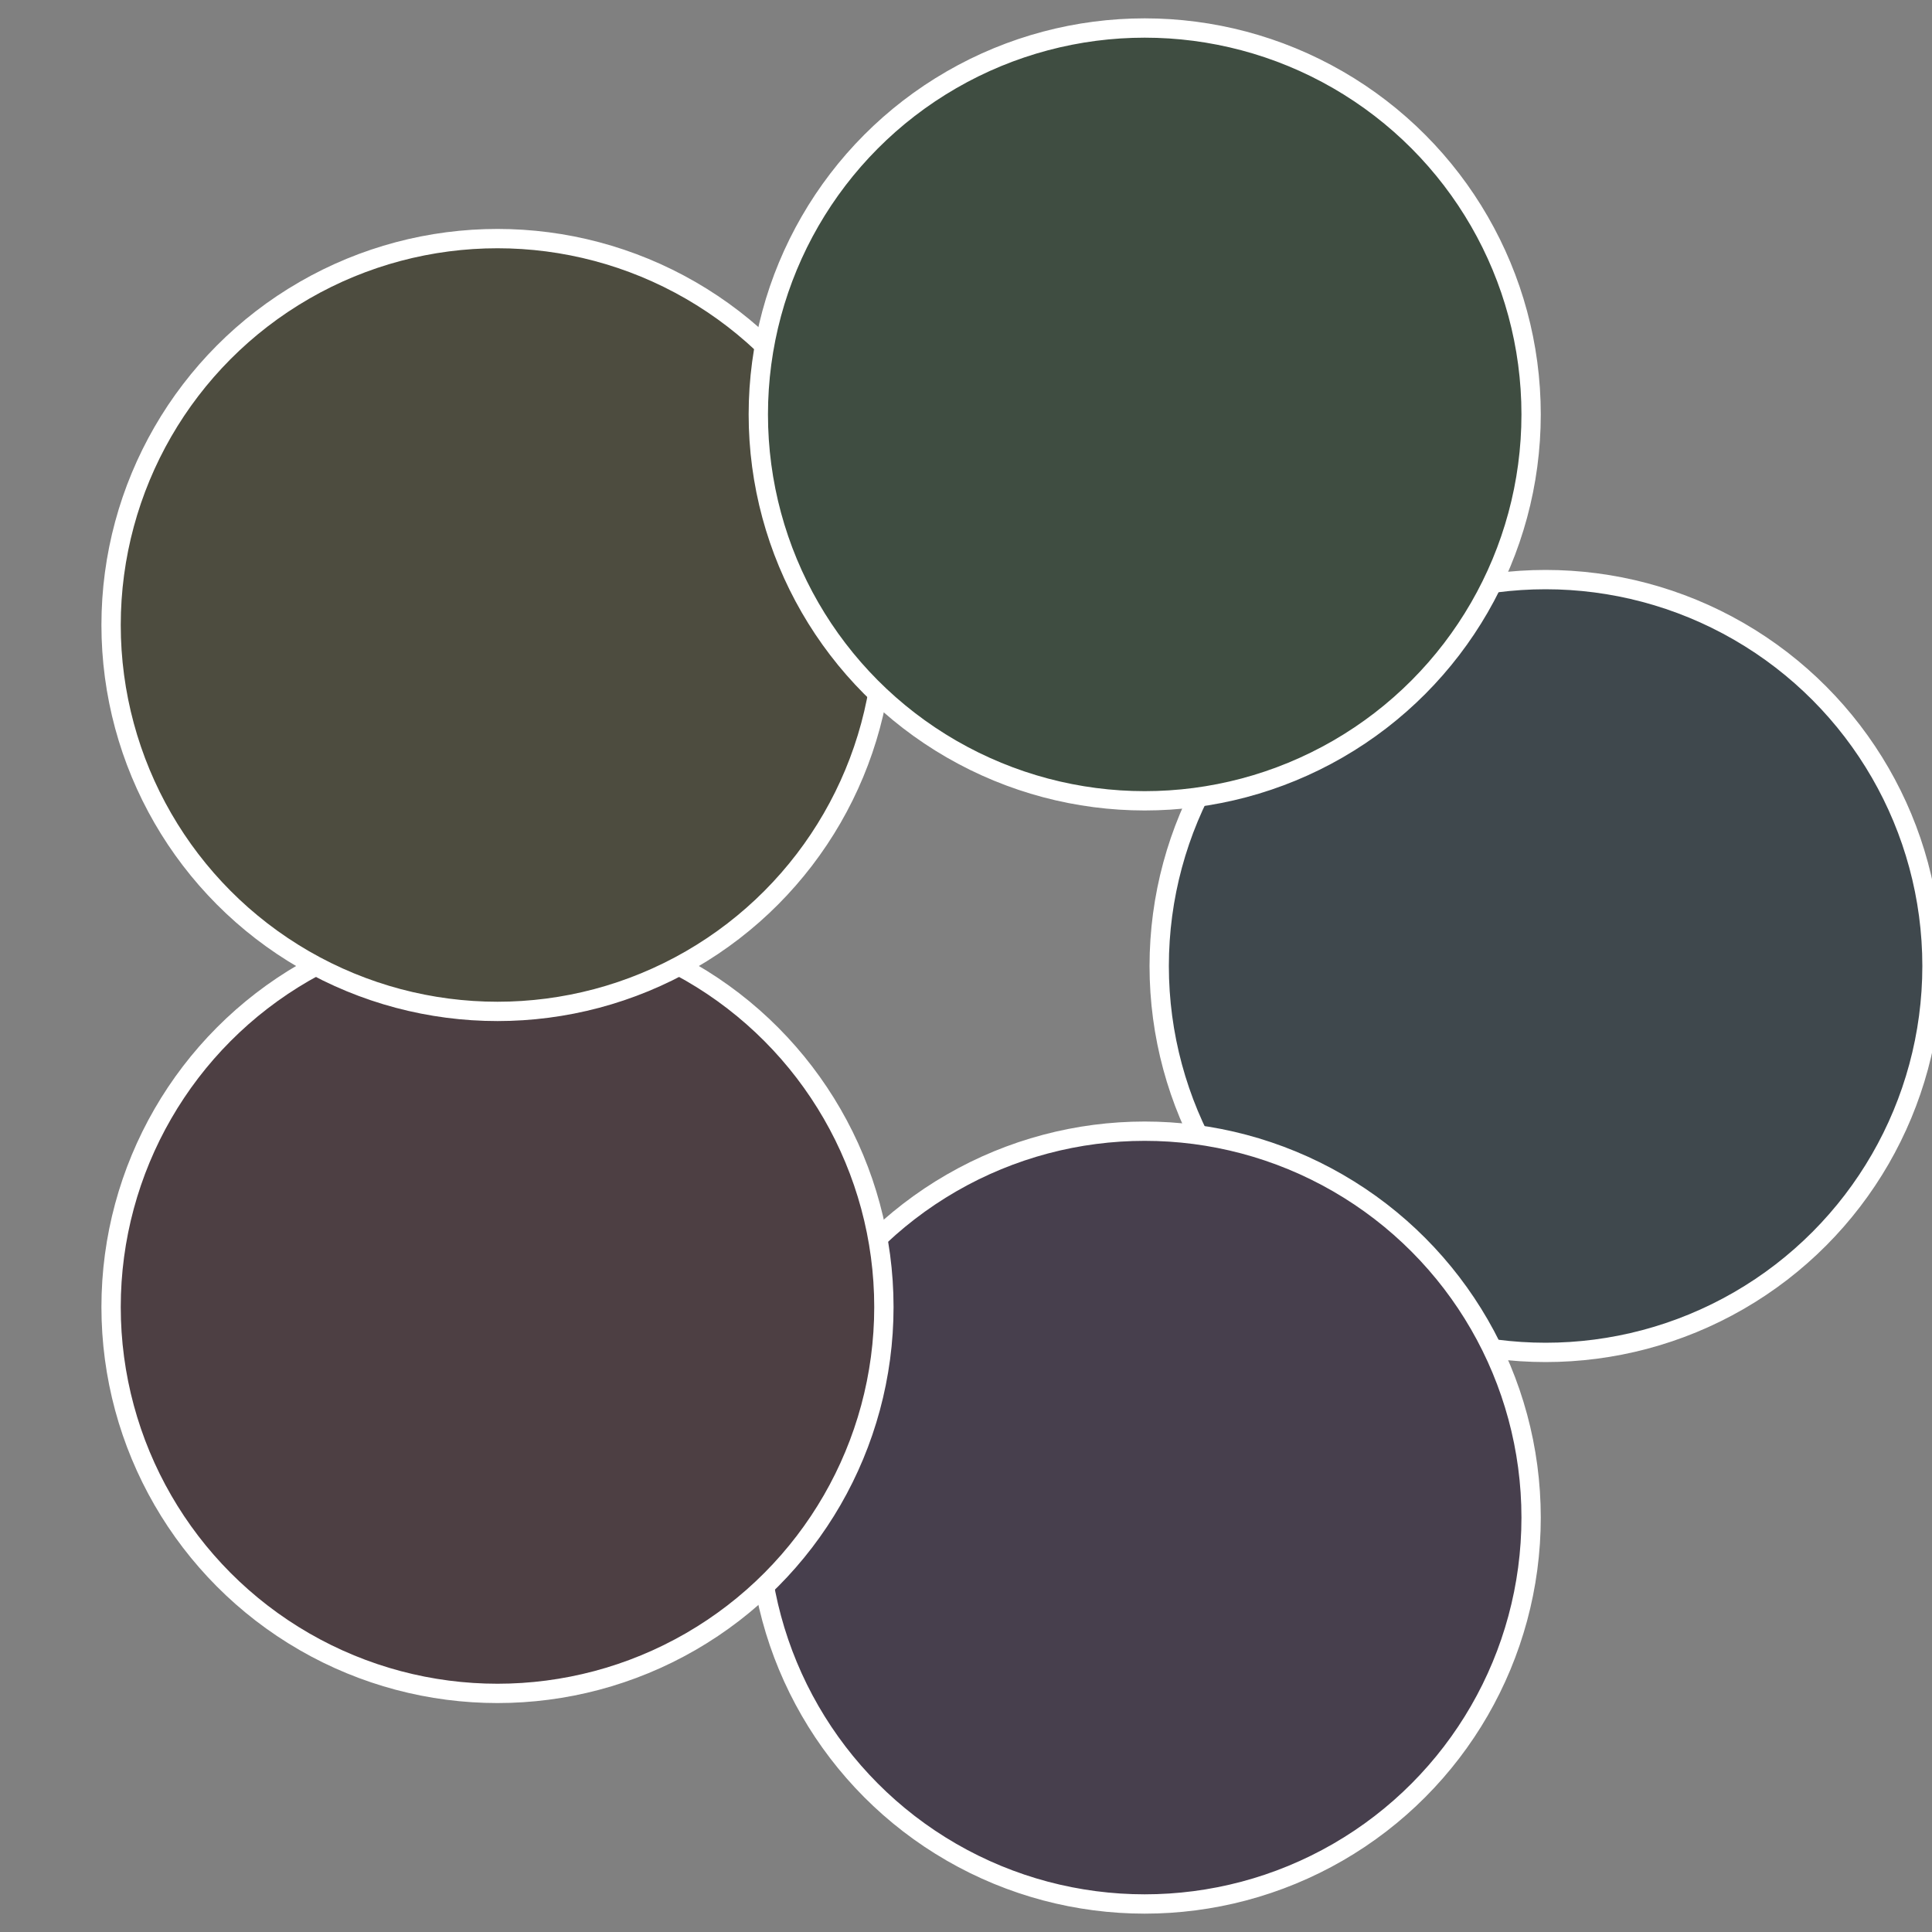
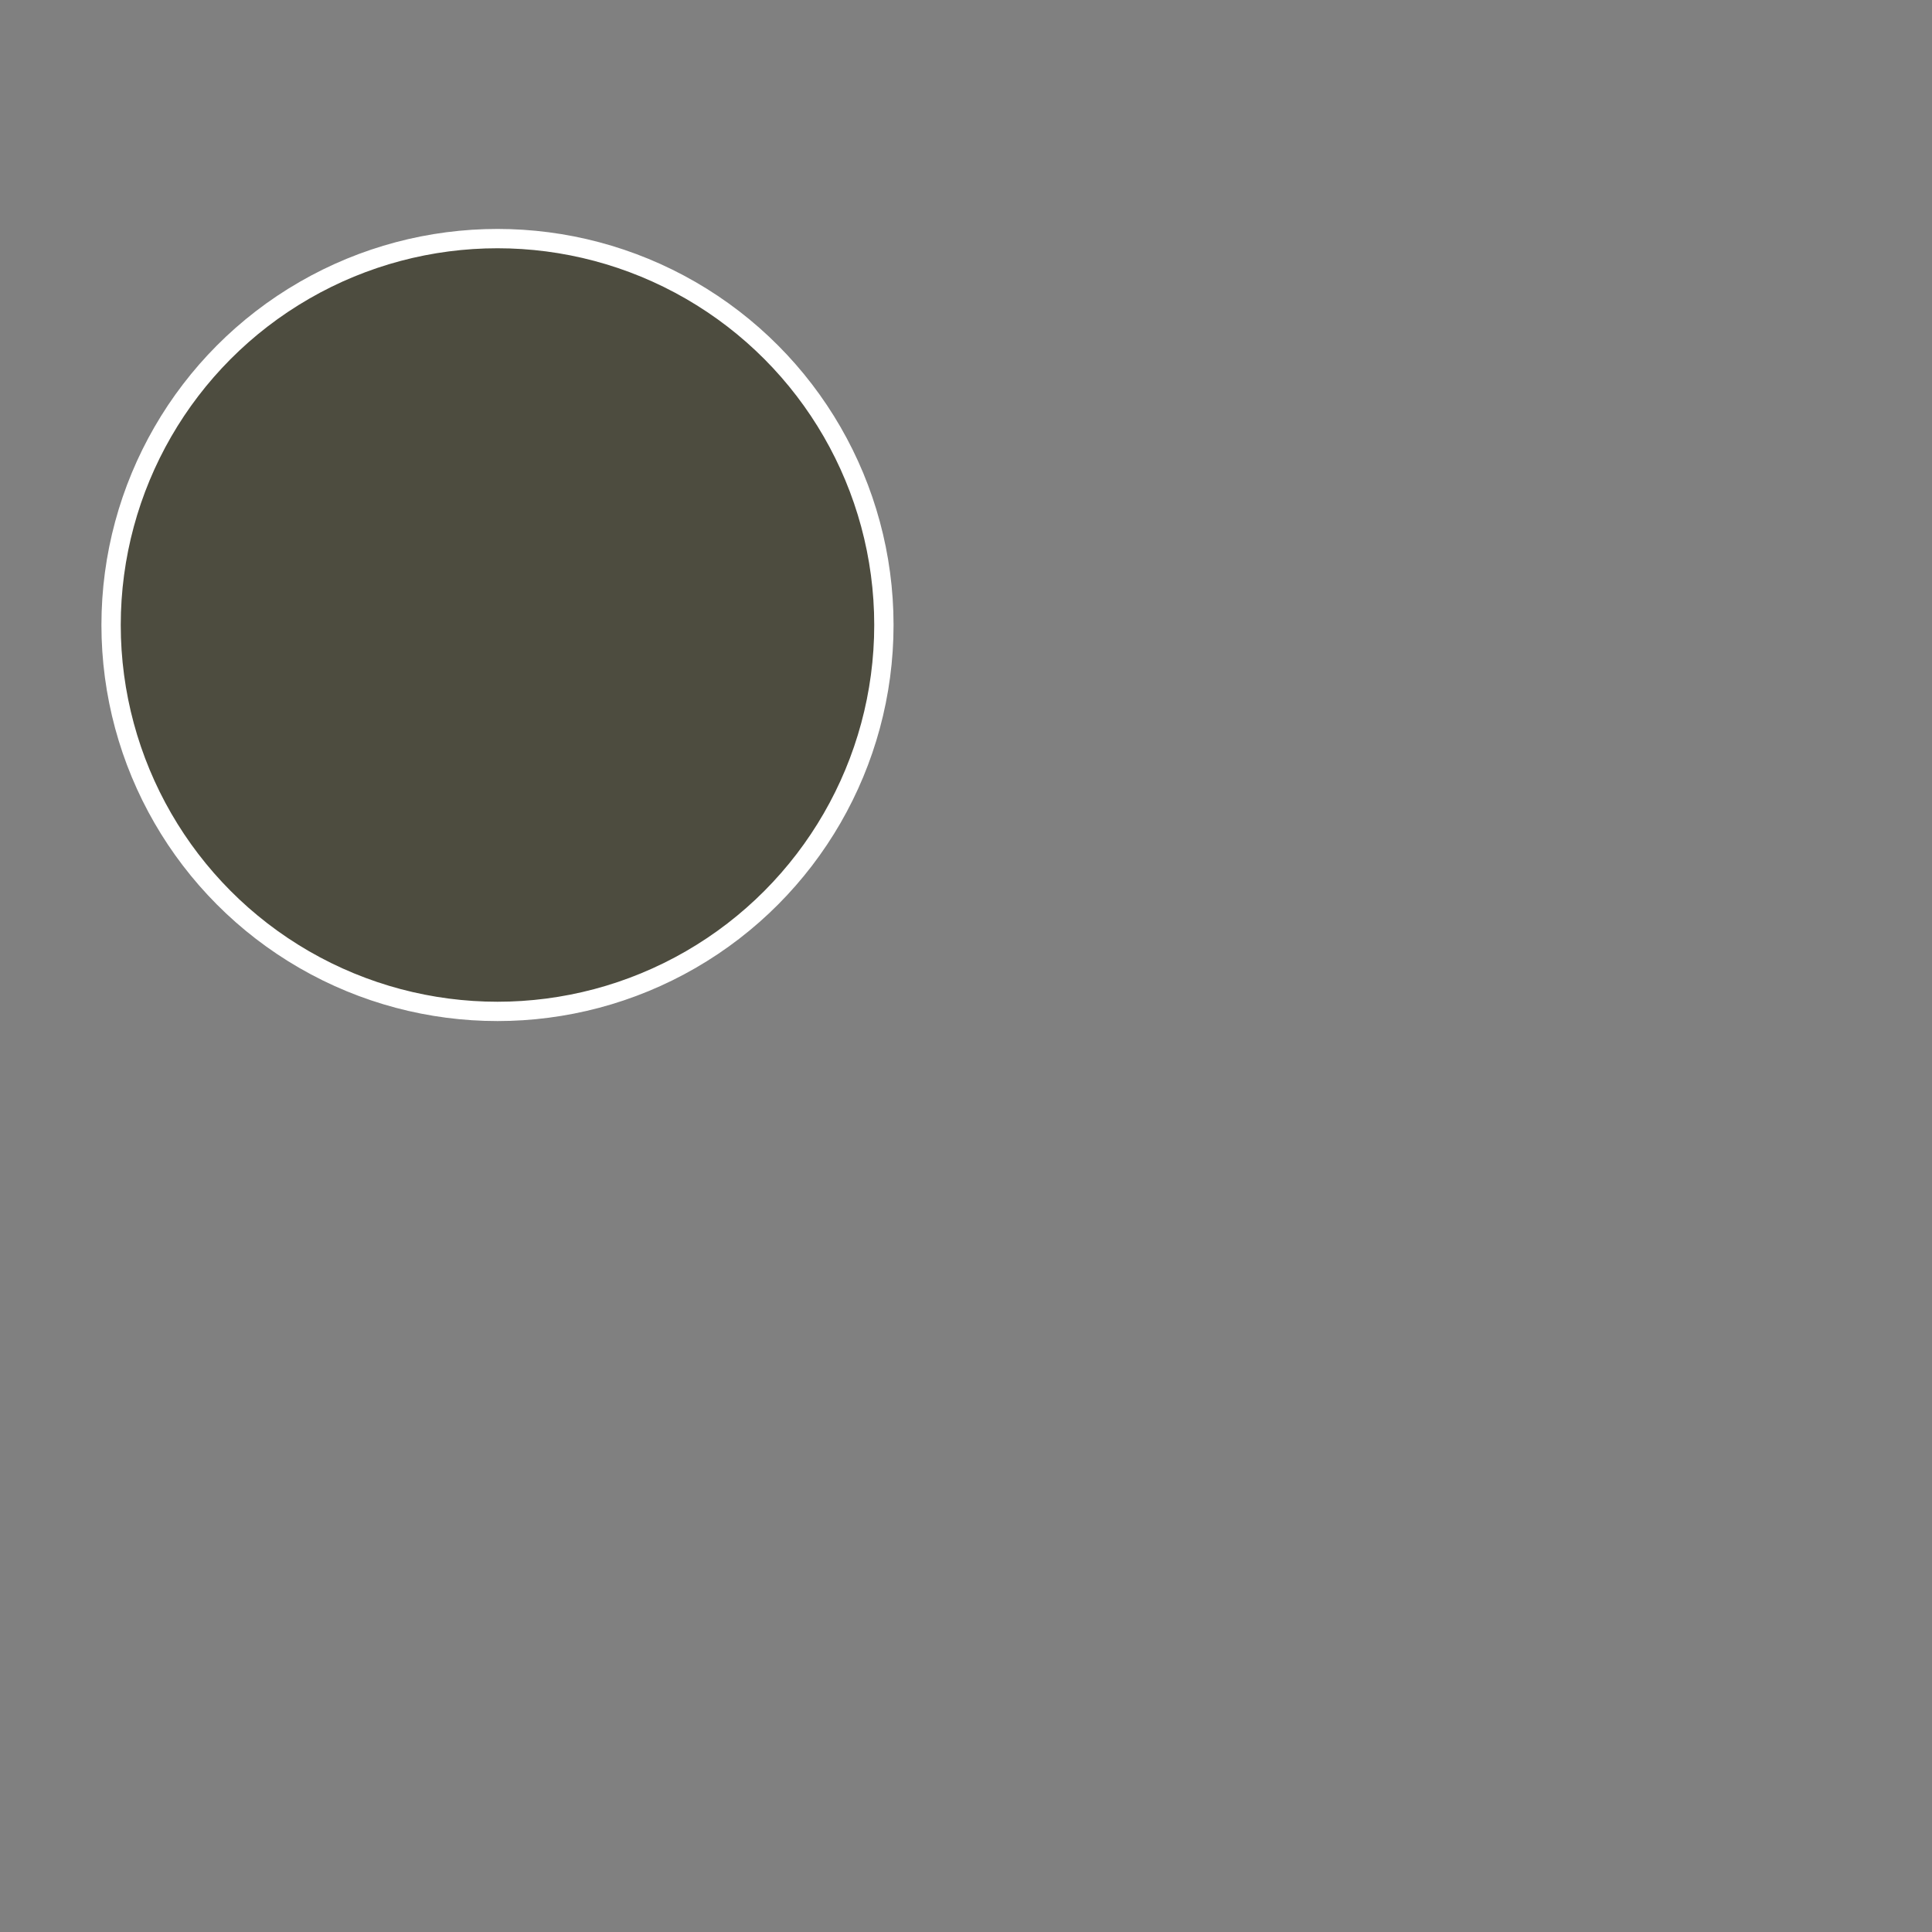
<svg xmlns="http://www.w3.org/2000/svg" width="500" height="500" viewBox="-1 -1 2 2">
  <rect x="-1" y="-1" width="2" height="2" fill="#808080" stroke="none" />
-   <circle cx="0.6" cy="0" r="0.4" fill="#3f484d" stroke="#fff" stroke-width="1%" />
-   <circle cx="0.185" cy="0.571" r="0.4" fill="#473f4d" stroke="#fff" stroke-width="1%" />
-   <circle cx="-0.485" cy="0.353" r="0.4" fill="#4d3f43" stroke="#fff" stroke-width="1%" />
  <circle cx="-0.485" cy="-0.353" r="0.4" fill="#4d4c3f" stroke="#fff" stroke-width="1%" />
-   <circle cx="0.185" cy="-0.571" r="0.4" fill="#3f4d41" stroke="#fff" stroke-width="1%" />
</svg>